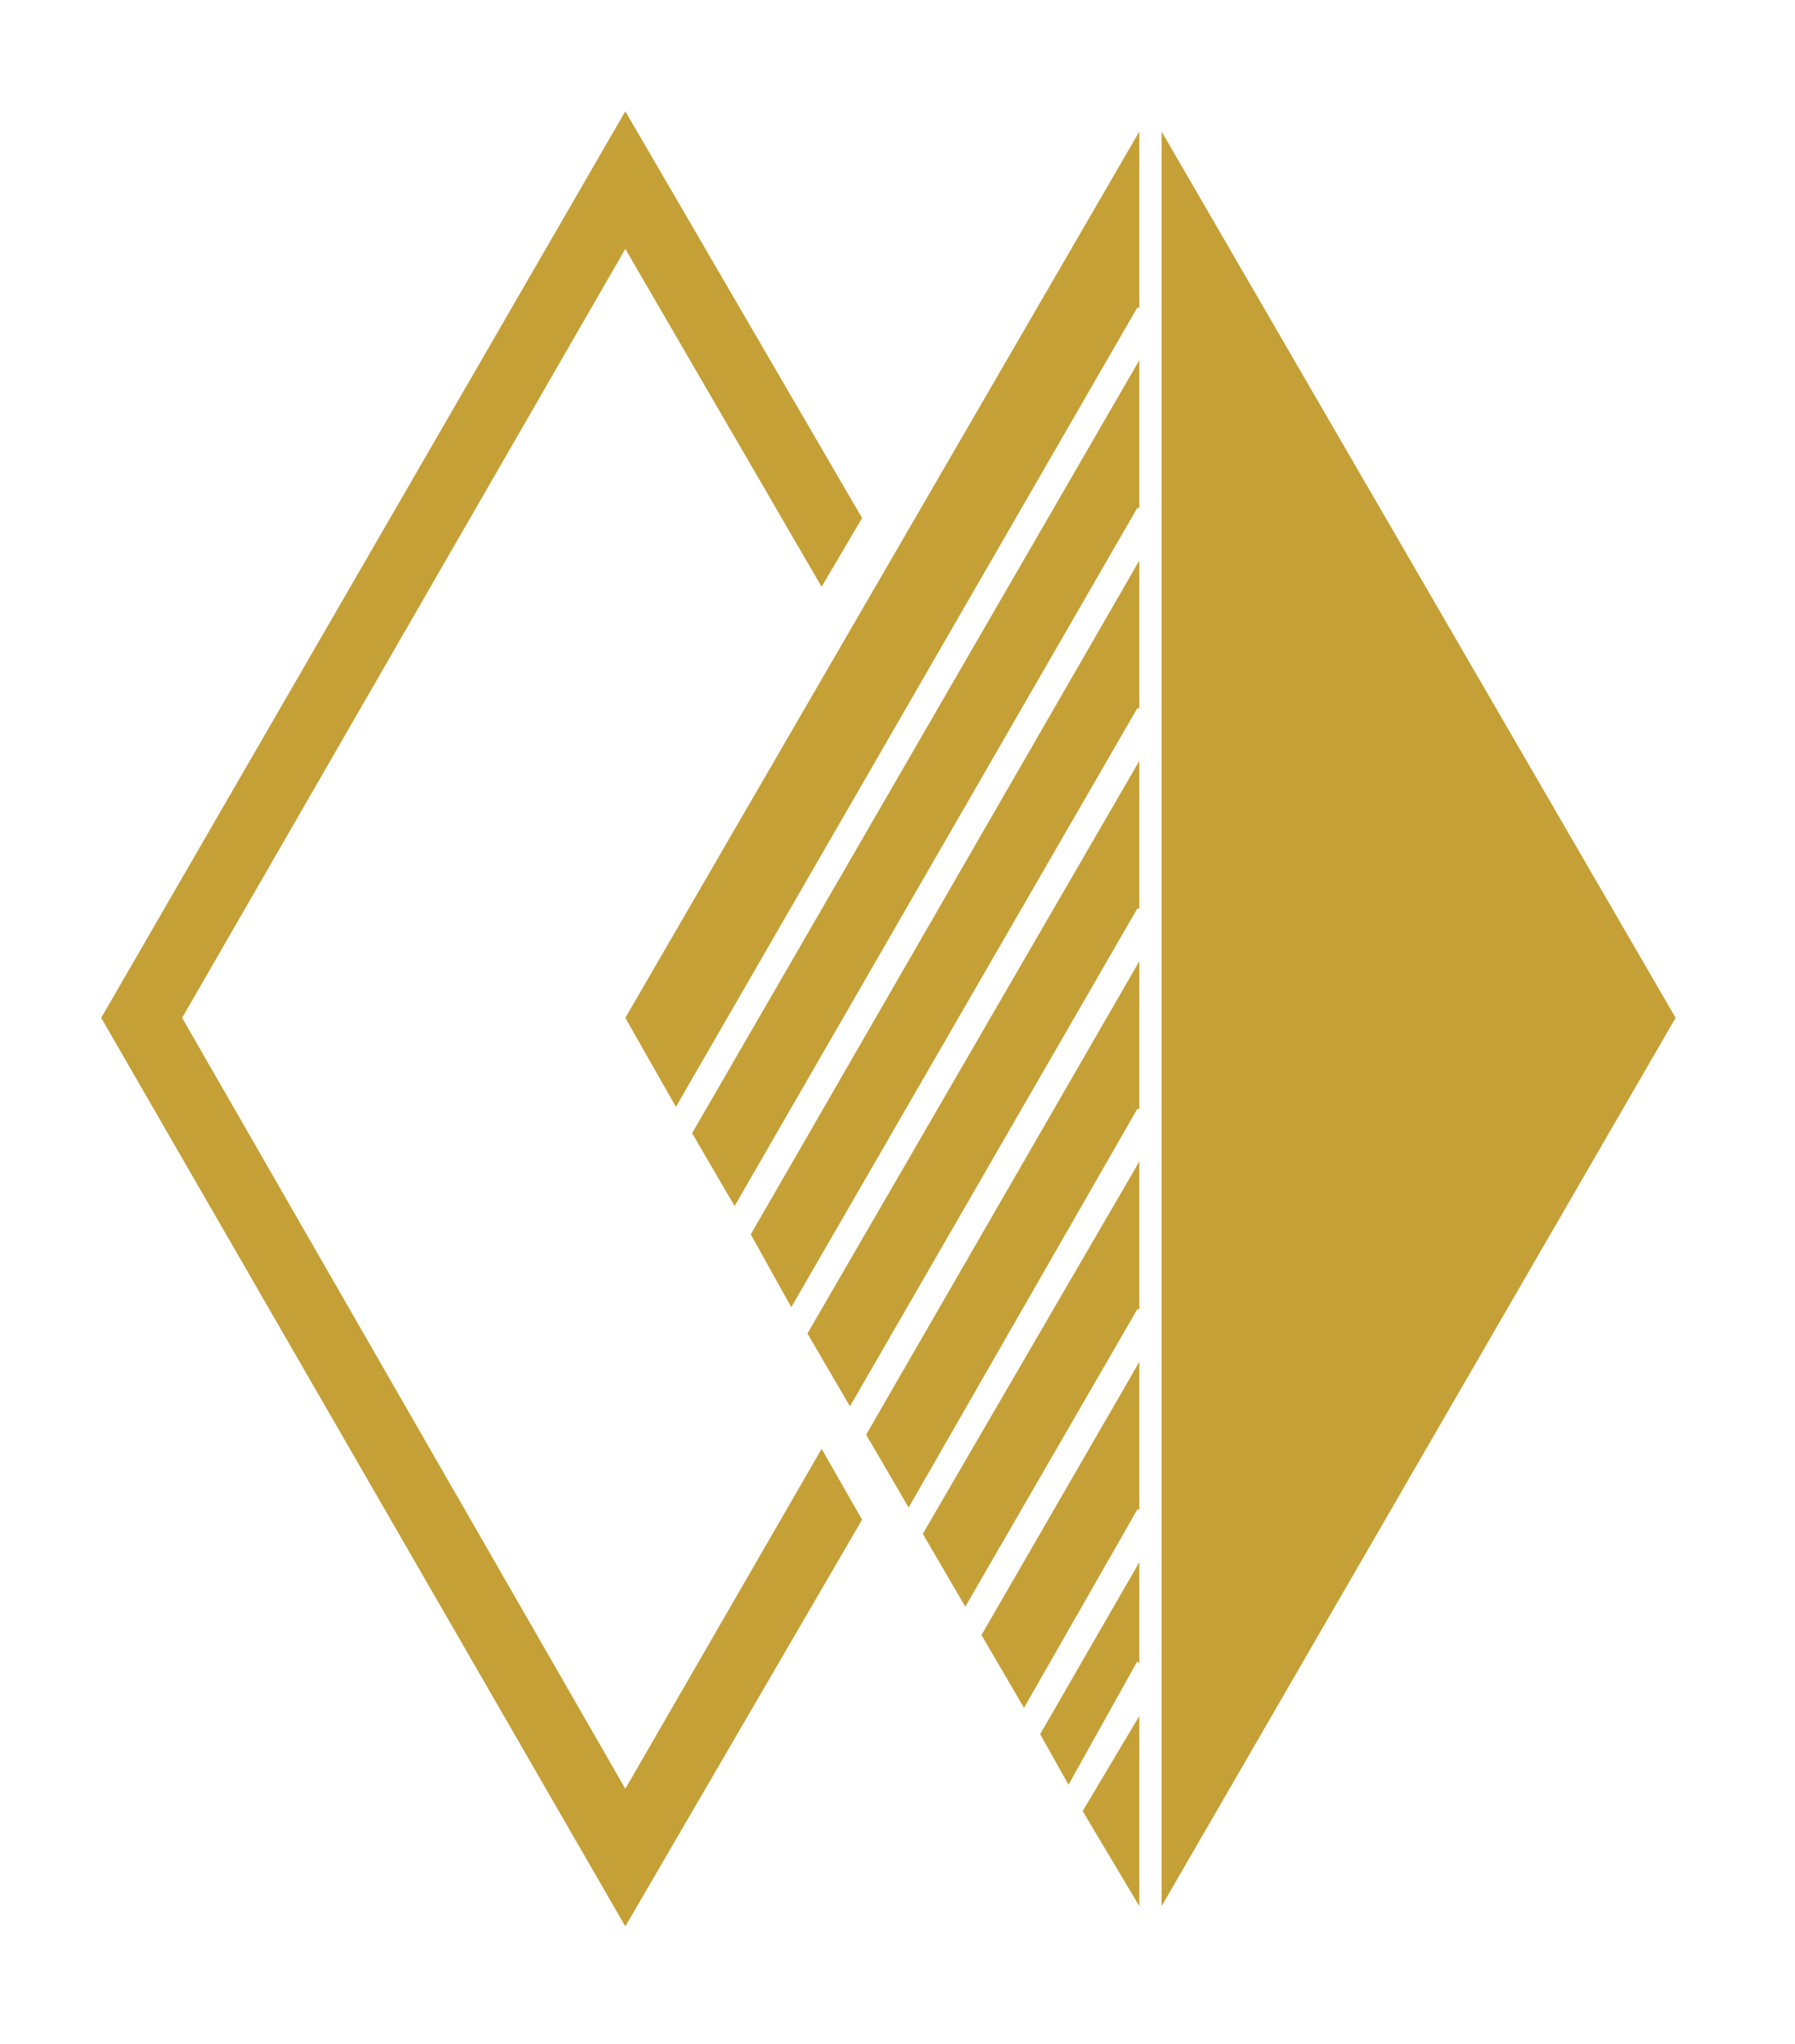
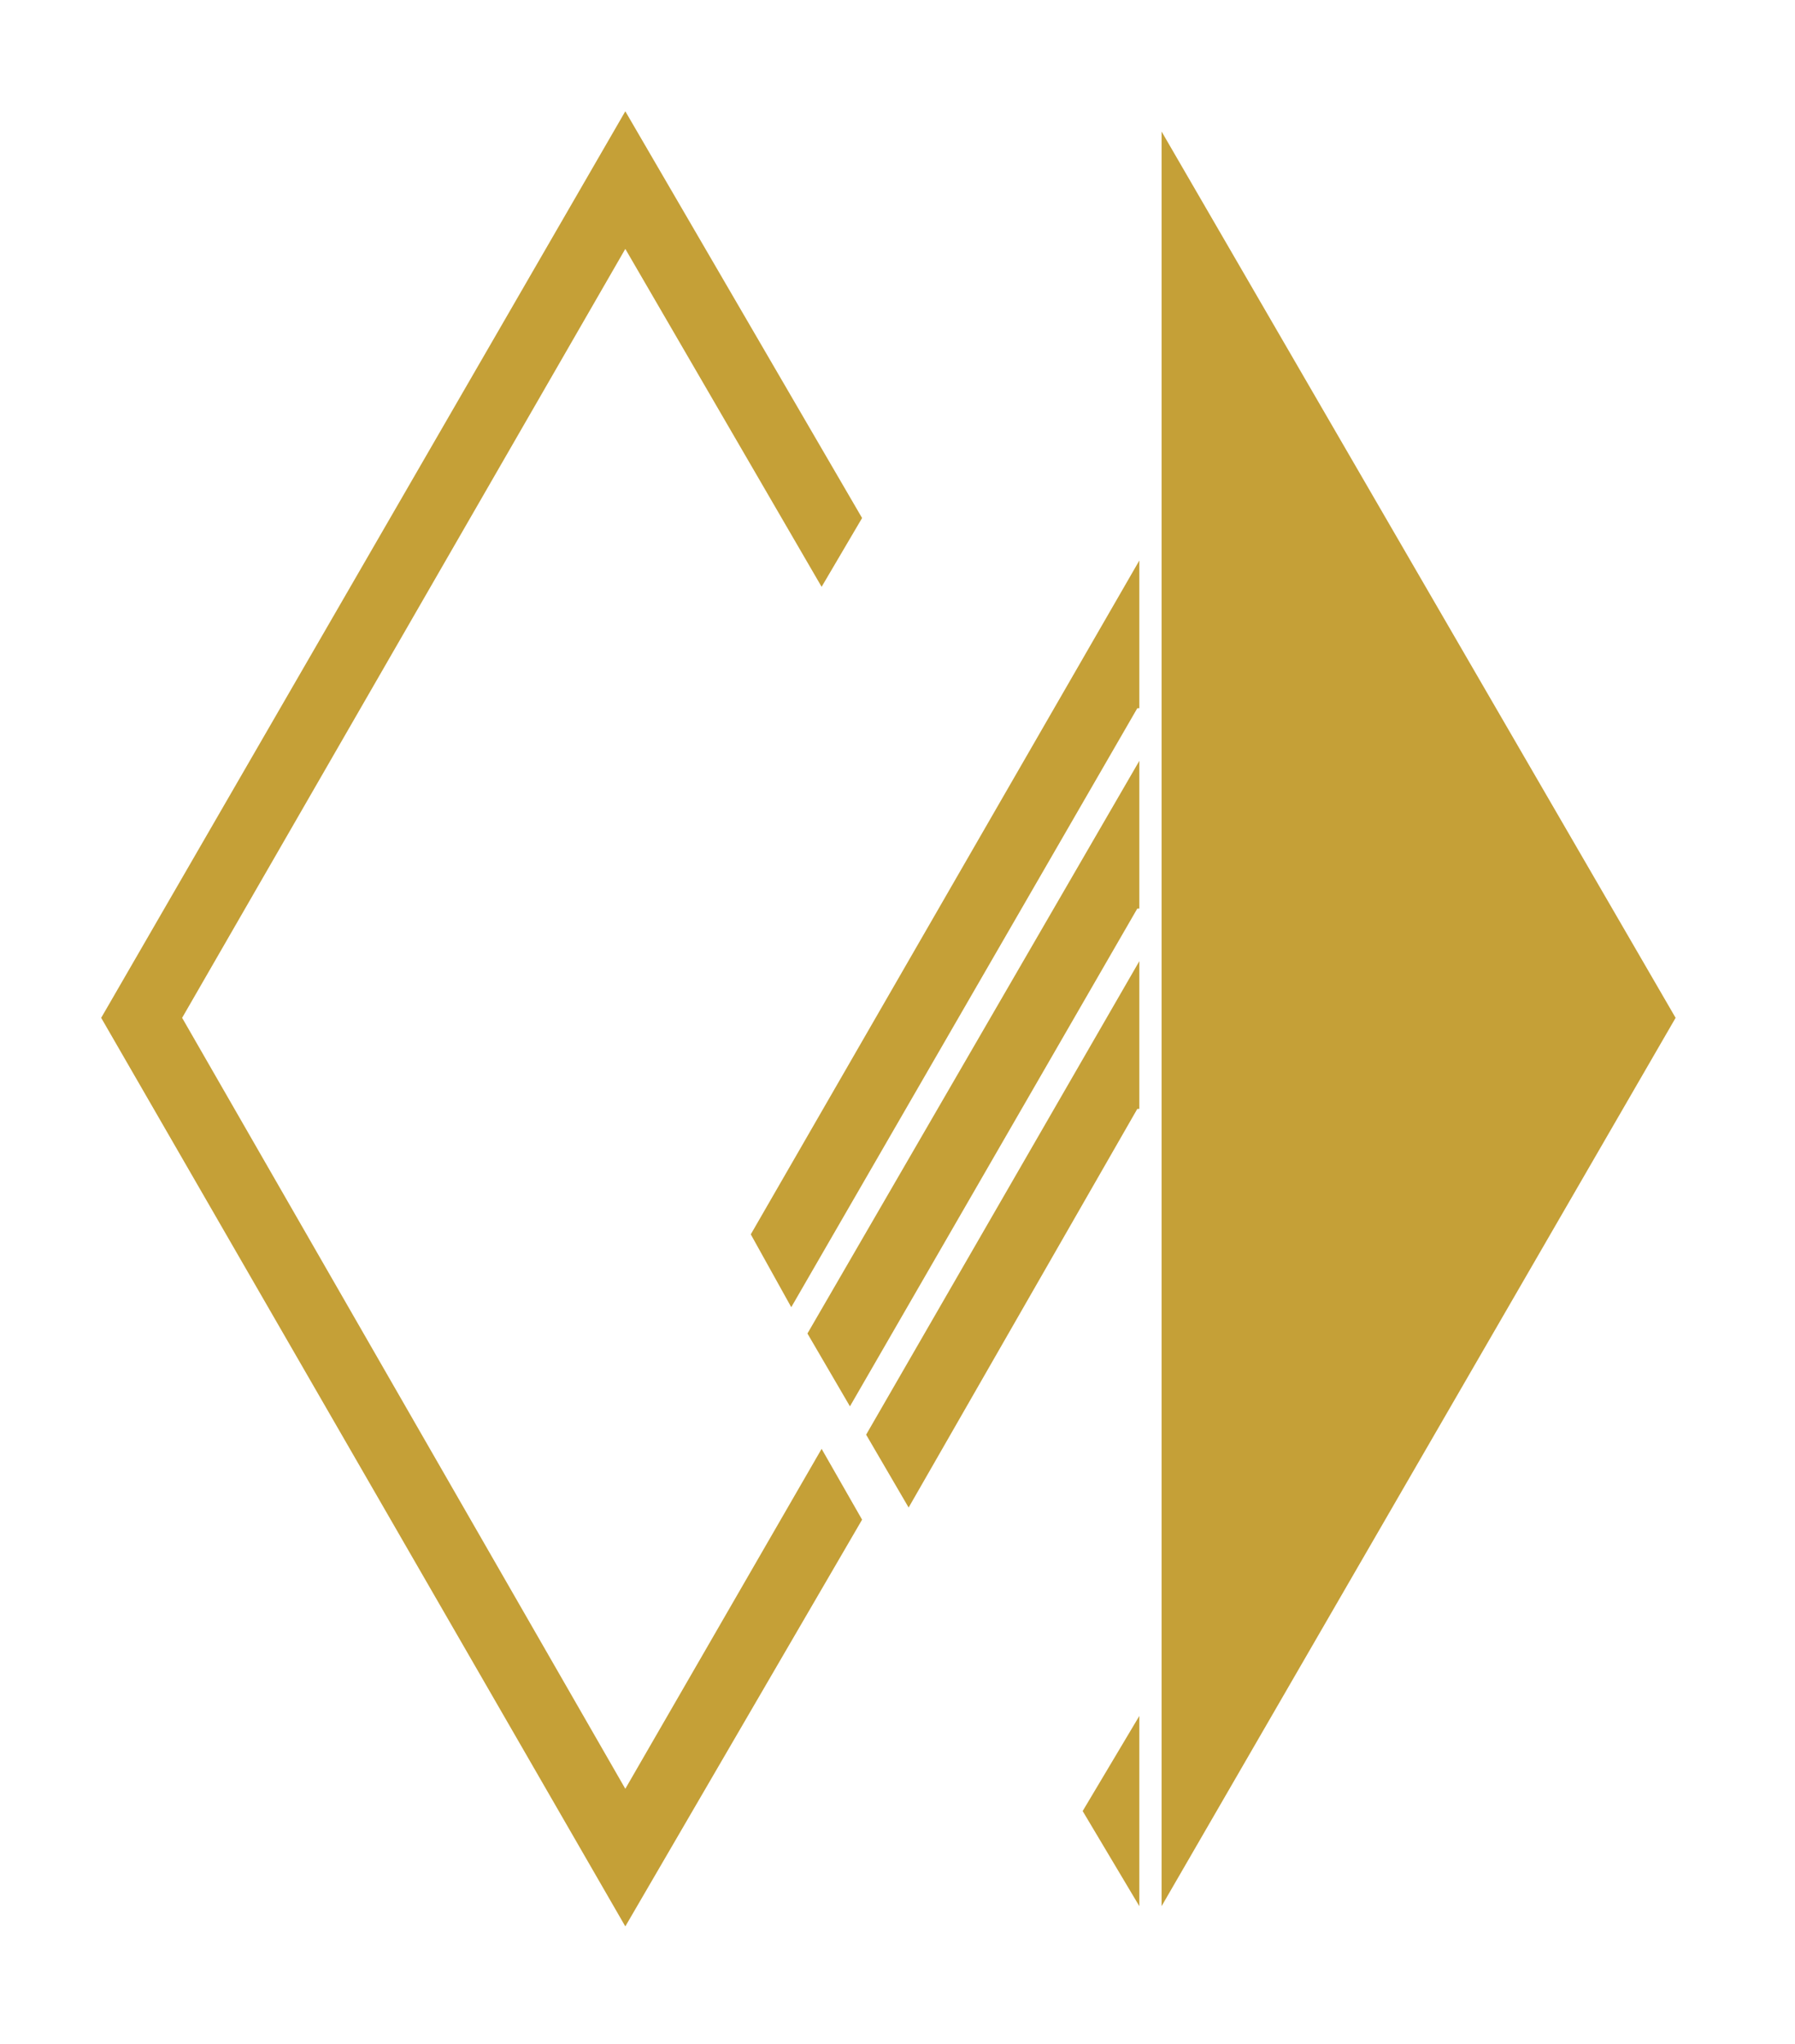
<svg xmlns="http://www.w3.org/2000/svg" id="Capa_1" width="88.7" height="101" viewBox="0 0 88.7 101">
  <defs>
    <style> .st0 { fill: #c5a037; } </style>
  </defs>
  <polygon class="st0" points="40.6 71.6 30.9 88.4 9 50.3 30.9 12.3 40.6 29 42.6 25.6 30.9 5.5 5 50.3 30.9 95.2 42.6 75.1 40.6 71.6" />
  <polygon class="st0" points="56.2 44.9 56.3 44.9 56.3 37.6 39.9 65.9 42 69.5 56.2 44.9" />
  <polygon class="st0" points="56.2 35 56.3 35 56.3 27.7 37.1 61 39.1 64.6 56.2 35" />
-   <polygon class="st0" points="33.4 54.7 56.2 15.2 56.3 15.2 56.3 6.5 30.9 50.3 33.4 54.7" />
-   <polygon class="st0" points="56.2 25.1 56.3 25.1 56.3 17.8 34.2 56 36.3 59.6 56.2 25.1" />
  <polygon class="st0" points="57.4 6.5 57.4 94.2 82.8 50.3 57.4 6.5" />
  <polygon class="st0" points="56.2 54.8 56.3 54.8 56.3 47.5 42.8 70.9 44.9 74.5 56.2 54.8" />
-   <polygon class="st0" points="56.2 64.7 56.3 64.7 56.3 57.4 45.6 75.8 47.7 79.4 56.2 64.7" />
  <polygon class="st0" points="56.3 84.8 53.5 89.5 56.3 94.2 56.3 84.8" />
-   <polygon class="st0" points="52.8 88.2 56.2 82.1 56.3 82.2 56.3 77.2 51.4 85.7 52.8 88.2 52.8 88.2" />
-   <polygon class="st0" points="56.2 74.6 56.3 74.6 56.3 67.3 48.5 80.8 50.6 84.4 56.2 74.6" />
</svg>